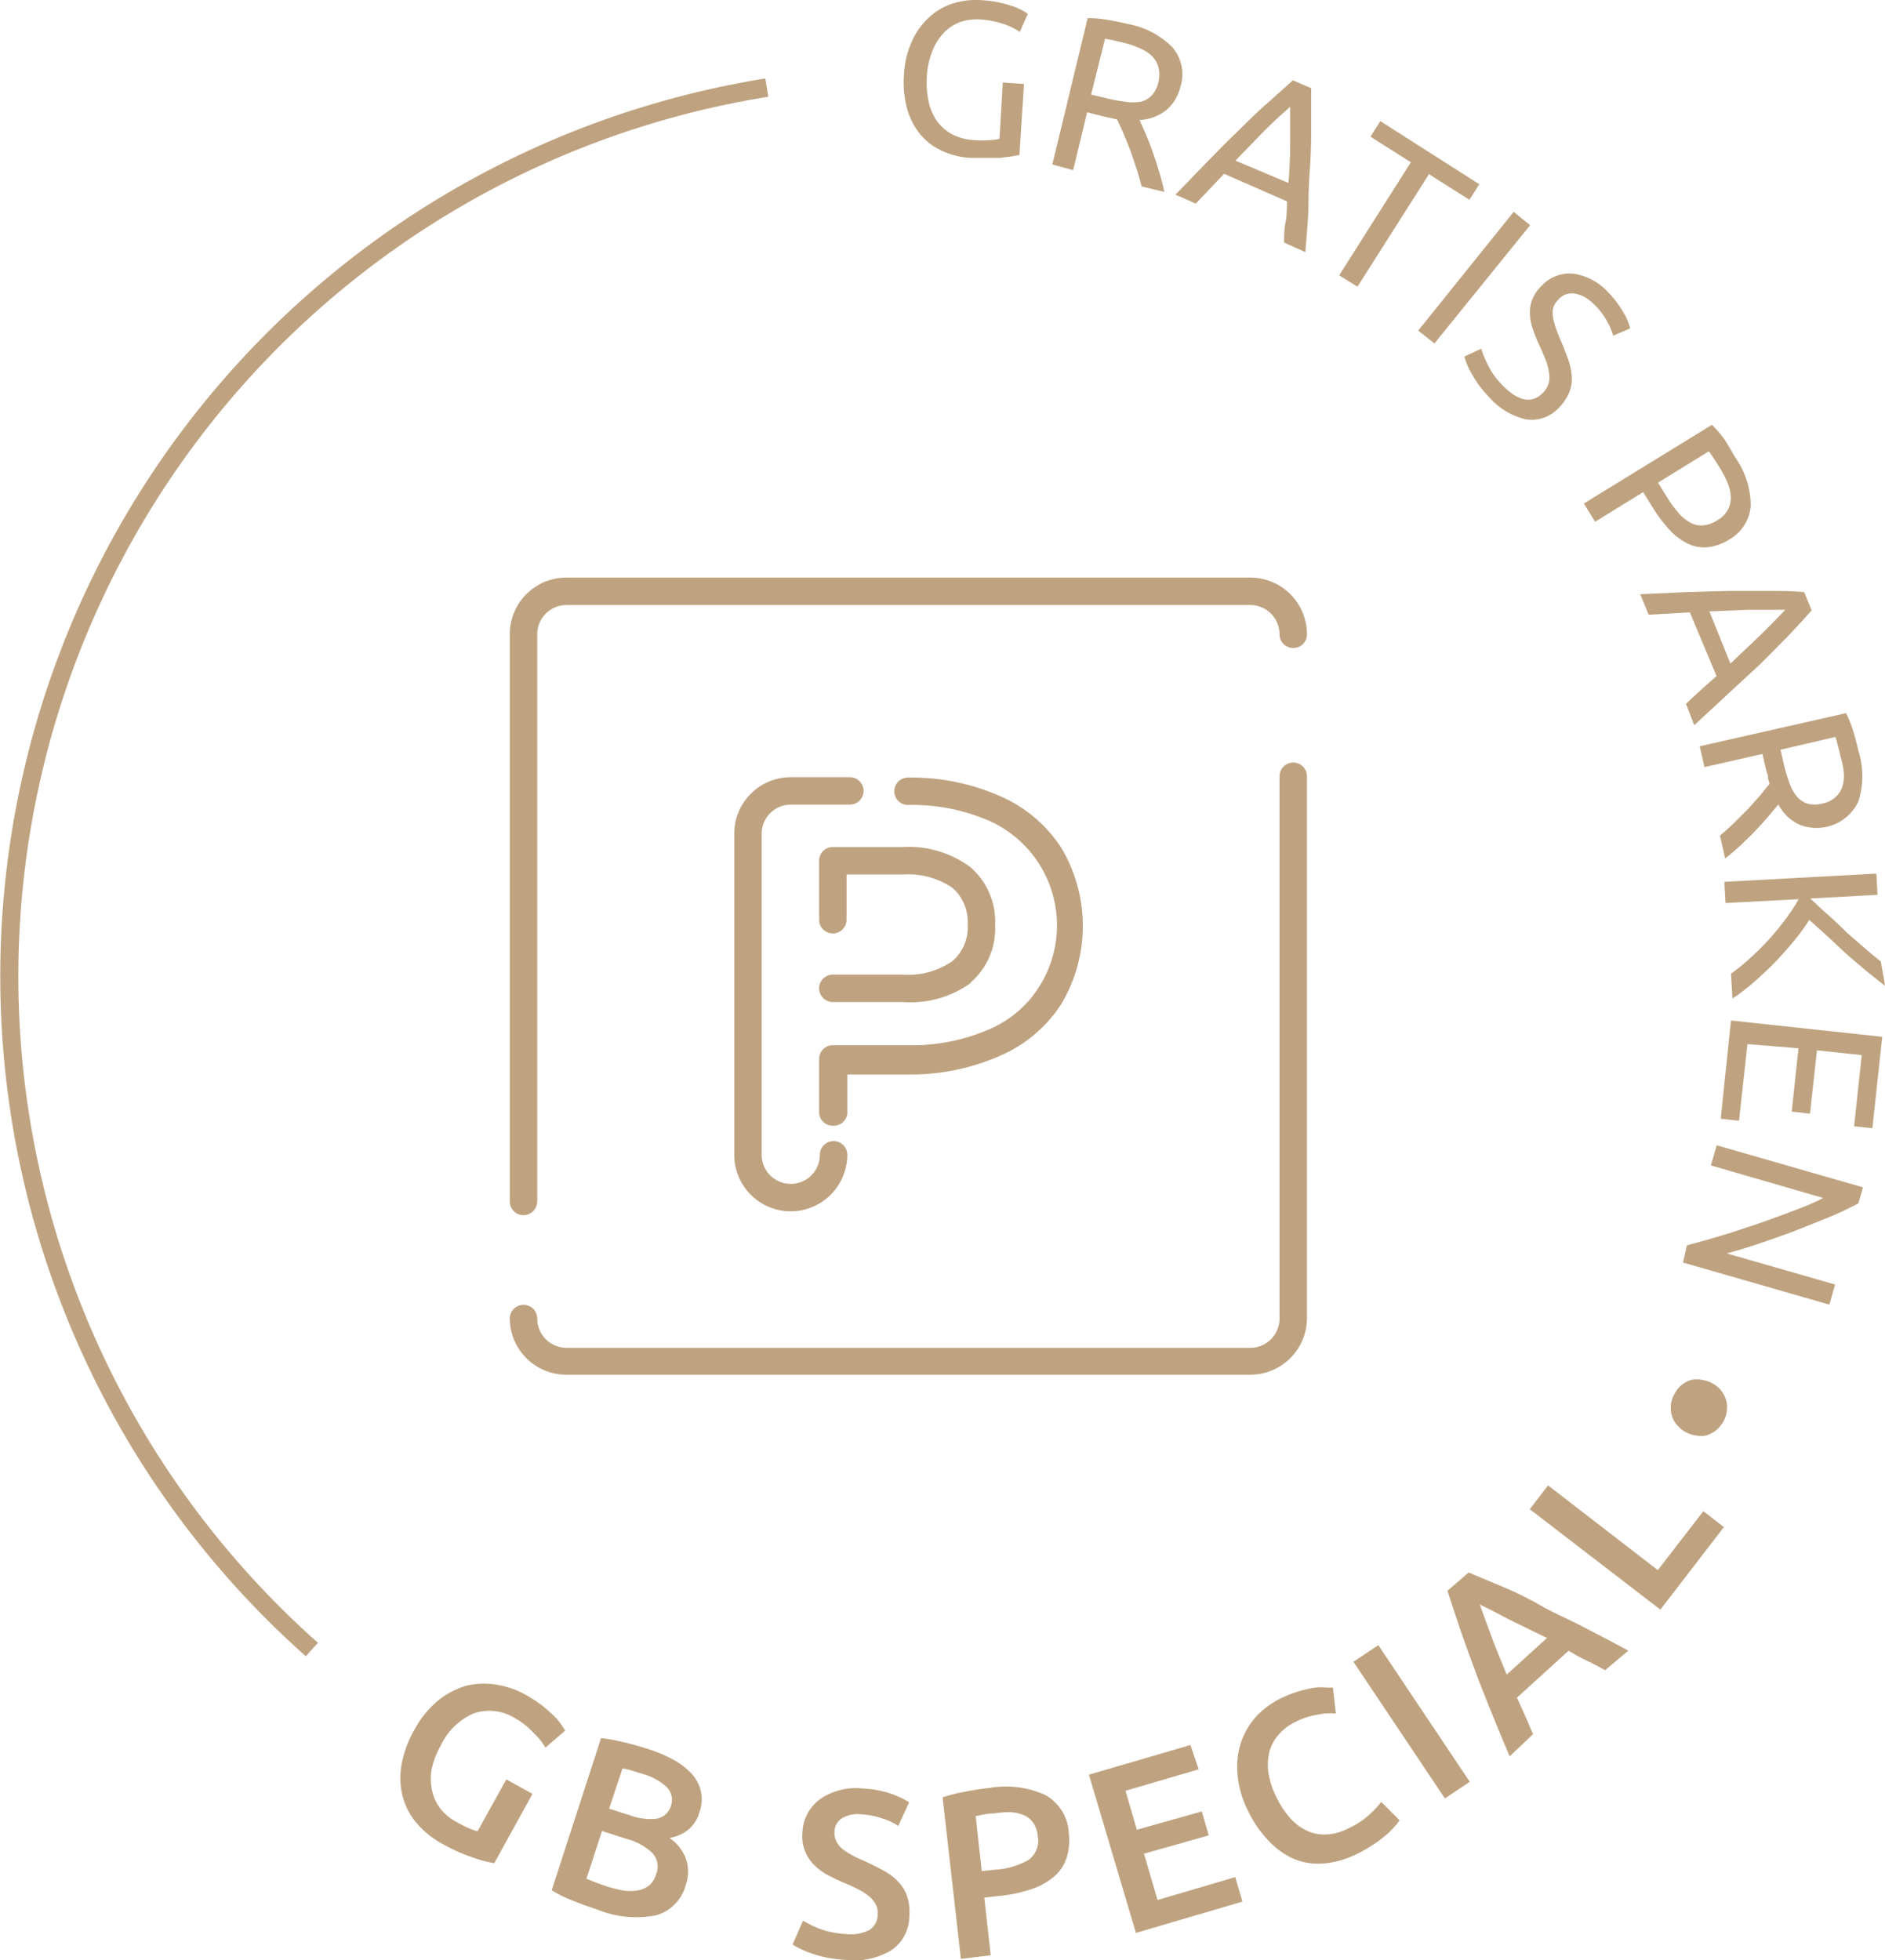
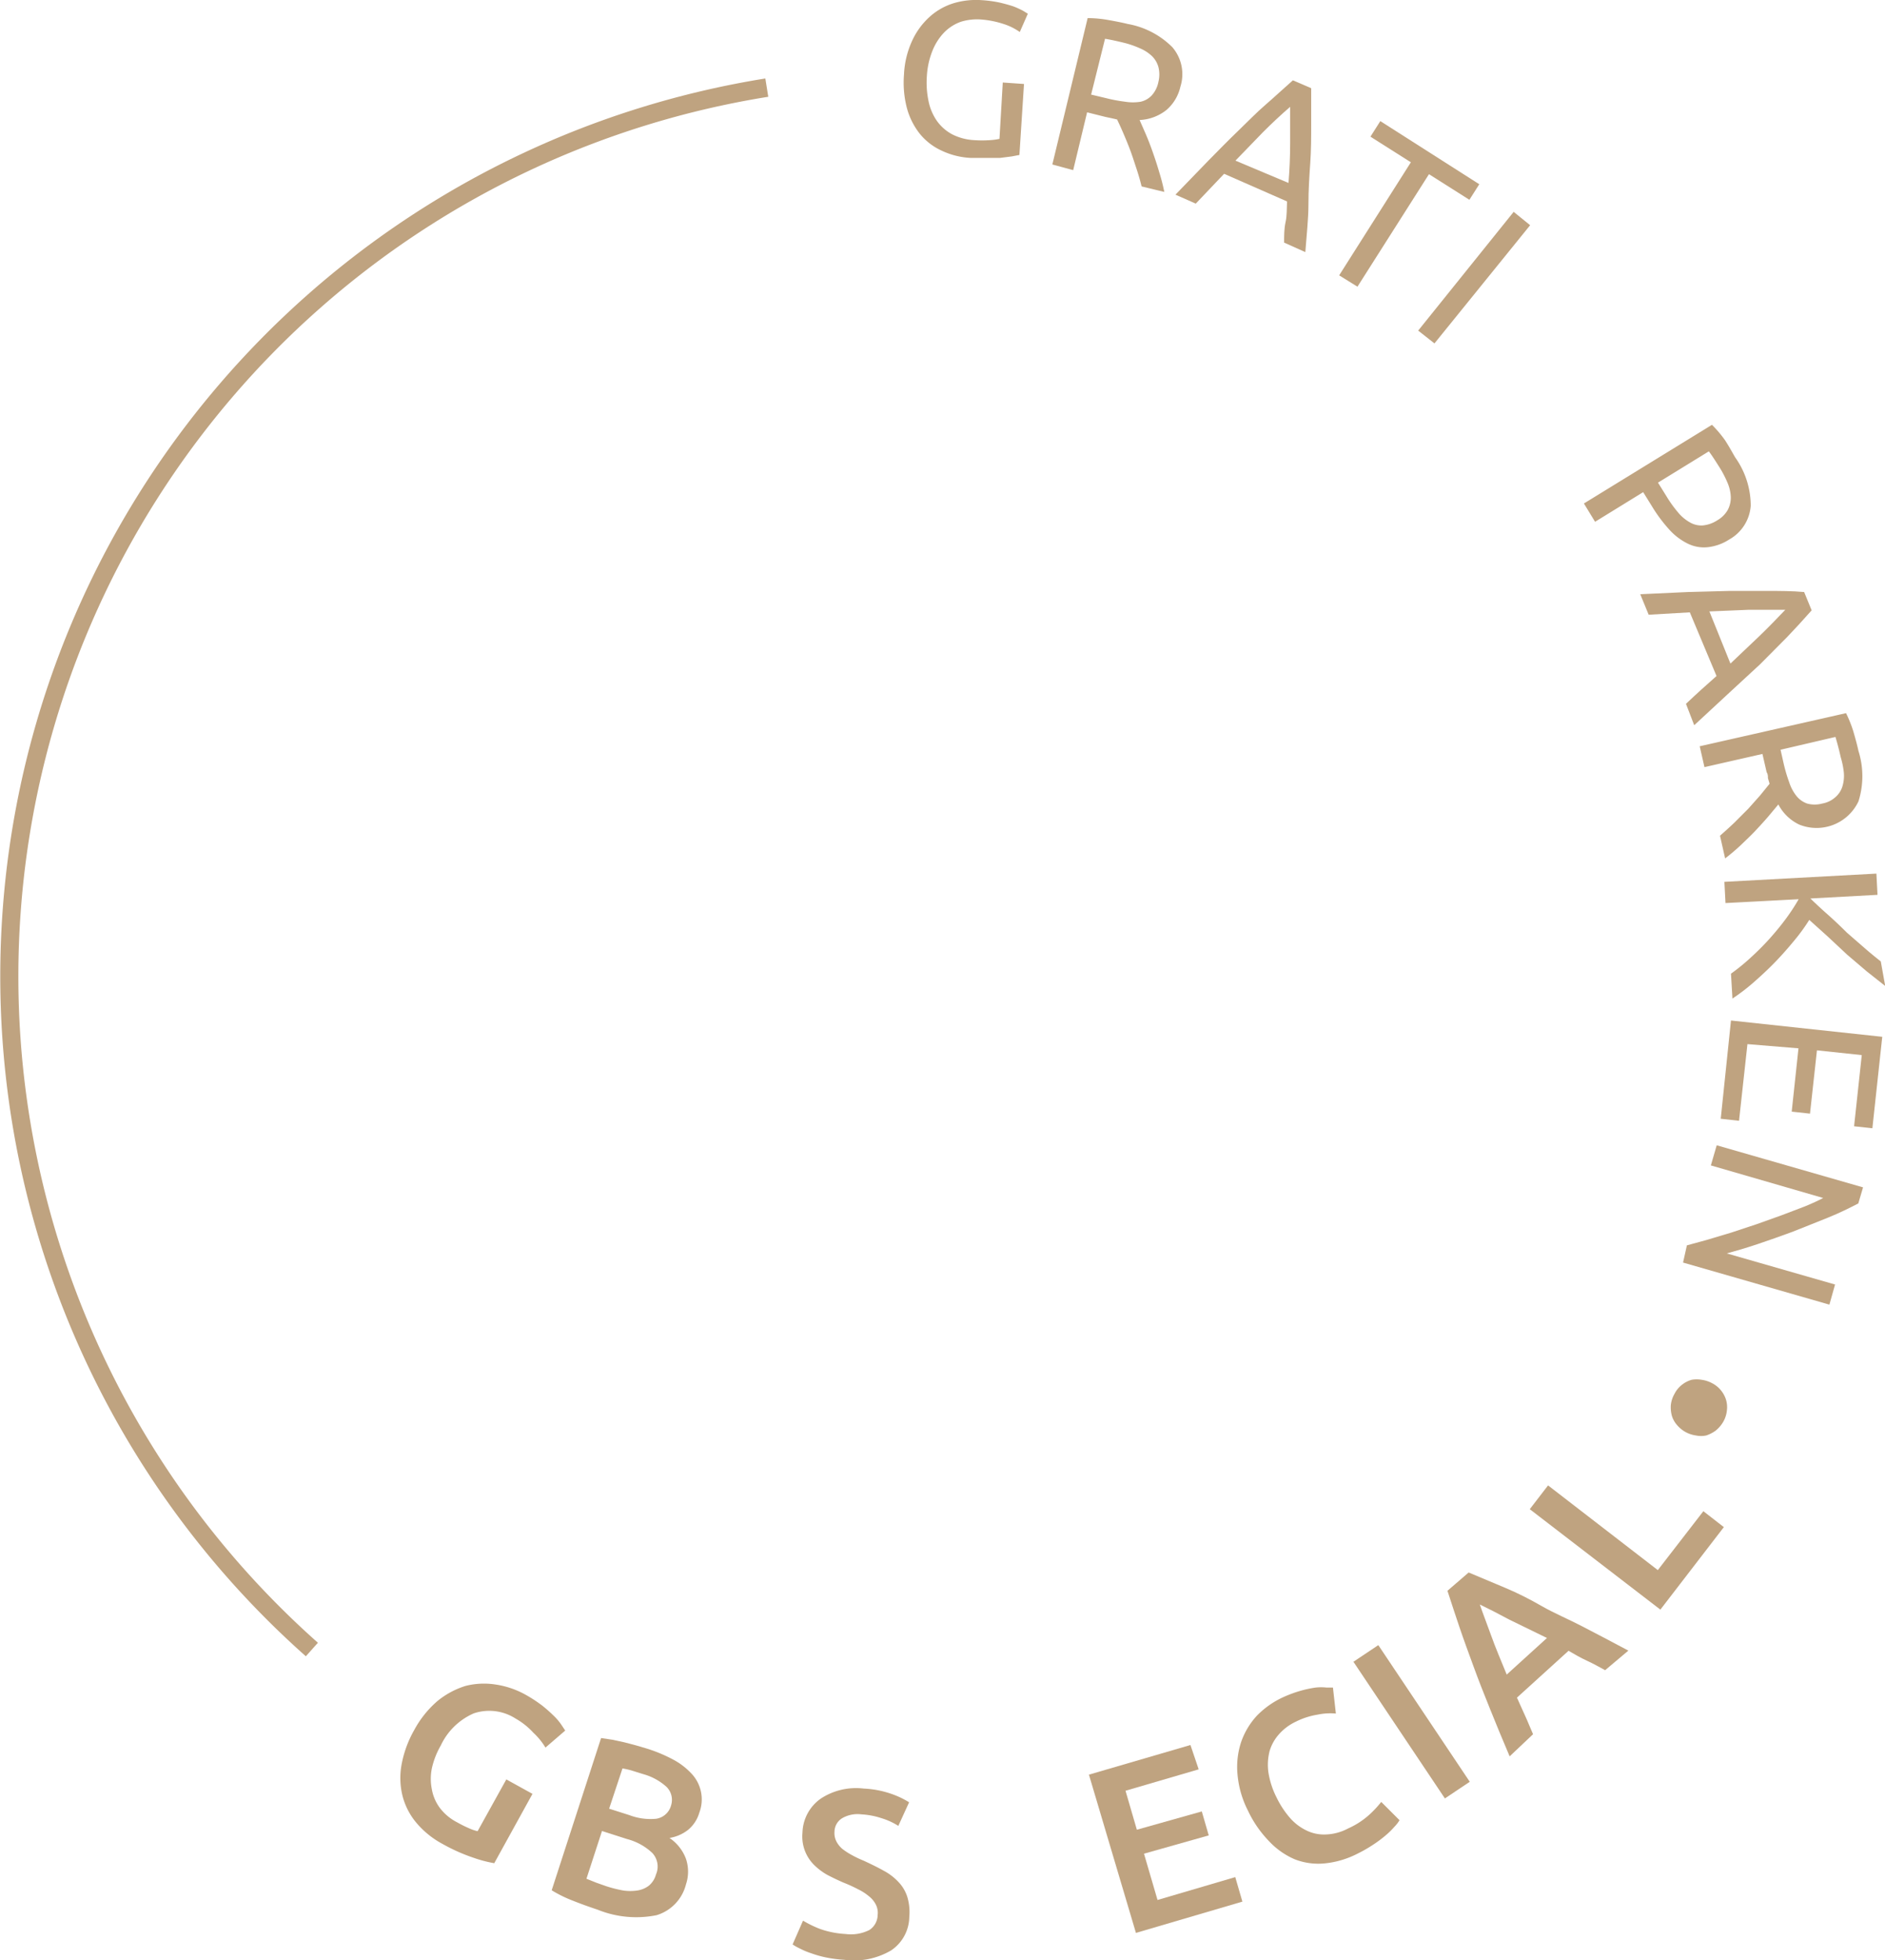
<svg xmlns="http://www.w3.org/2000/svg" id="Ebene_1" data-name="Ebene 1" width="103.05" height="107.13" viewBox="0 0 103.05 107.13">
  <defs>
    <style>.cls-1{fill:#bfa380;}</style>
  </defs>
  <title>badge-parkplatz</title>
  <path class="cls-1" d="M55.29,5.44l1.16.08L56.2,9.4l-.42.08-.63.08-.78,0c-.28,0-.57,0-.86,0a4.18,4.18,0,0,1-1.57-.4,3.31,3.31,0,0,1-1.18-.91,3.9,3.9,0,0,1-.71-1.41A5.5,5.5,0,0,1,49.89,5a4.92,4.92,0,0,1,.44-1.83,4,4,0,0,1,.94-1.3,3.49,3.49,0,0,1,1.32-.76A4.29,4.29,0,0,1,54.16.94a6.55,6.55,0,0,1,1,.14c.29.07.54.14.74.21a5,5,0,0,1,.5.23l.26.16-.44,1a3.21,3.21,0,0,0-.89-.44A5.16,5.16,0,0,0,54.15,2,3,3,0,0,0,53,2.12a2.41,2.41,0,0,0-.93.6,3.1,3.1,0,0,0-.63,1,4.38,4.38,0,0,0-.3,1.37,4.94,4.94,0,0,0,.09,1.36,2.9,2.9,0,0,0,.46,1.09,2.44,2.44,0,0,0,.83.73,3,3,0,0,0,1.21.32,6.12,6.12,0,0,0,.86,0,3.26,3.26,0,0,0,.52-.07Z" transform="translate(-0.47 -0.93)" />
  <path class="cls-1" d="M62.77,7.49l.32.73c.13.3.26.63.39,1s.25.73.36,1.11a10.31,10.31,0,0,1,.28,1.09l-1.24-.3c-.08-.33-.18-.67-.29-1s-.22-.68-.34-1-.25-.63-.37-.91-.24-.54-.34-.75l-.31-.07-.33-.07-1-.25-.76,3.16L58,9.92l1.93-8a6.44,6.44,0,0,1,1.11.1c.39.07.76.14,1.08.22a4.57,4.57,0,0,1,2.44,1.27A2.26,2.26,0,0,1,65,5.67a2.37,2.37,0,0,1-.76,1.27A2.54,2.54,0,0,1,62.77,7.49ZM62,3.29c-.48-.12-.86-.2-1.12-.24L60.12,6.1l.8.19a8.42,8.42,0,0,0,1.06.2,2.62,2.62,0,0,0,.85,0,1.2,1.2,0,0,0,.6-.34,1.55,1.55,0,0,0,.37-.75,1.67,1.67,0,0,0,0-.8A1.33,1.33,0,0,0,63.45,4a2.15,2.15,0,0,0-.64-.42A5.16,5.16,0,0,0,62,3.29Z" transform="translate(-0.47 -0.93)" />
  <path class="cls-1" d="M70.67,14.19c0-.38,0-.76.08-1.12s.06-.74.08-1.13l-3.44-1.51-1.55,1.63-1.11-.49L66.54,9.7c.56-.57,1.09-1.11,1.61-1.61s1-1,1.51-1.44,1-.9,1.49-1.33l1,.43c0,.66,0,1.33,0,2s0,1.37-.05,2.09S72,11.31,72,12.11s-.1,1.66-.17,2.6Zm.24-3.26Q71,9.82,71,8.77c0-.69,0-1.37,0-2-.5.43-1,.9-1.49,1.39l-1.5,1.55Z" transform="translate(-0.47 -0.93)" />
  <path class="cls-1" d="M81.34,11l-.54.85-2.21-1.4L74.68,16.6l-1-.62L77.6,9.8,75.39,8.4l.54-.85Z" transform="translate(-0.47 -0.93)" />
  <path class="cls-1" d="M83.22,12.51l.9.73L78.89,19.7,78,19Z" transform="translate(-0.47 -0.93)" />
-   <path class="cls-1" d="M82.62,22c.85.87,1.58,1,2.17.43a1.25,1.25,0,0,0,.35-.57,1.53,1.53,0,0,0,0-.64,3,3,0,0,0-.2-.69c-.1-.24-.2-.48-.32-.74a8.64,8.64,0,0,1-.35-.86,2.89,2.89,0,0,1-.16-.84,2.06,2.06,0,0,1,.12-.78,2.2,2.2,0,0,1,.52-.76,2.08,2.08,0,0,1,1.74-.66,3.18,3.18,0,0,1,1.88,1,5.45,5.45,0,0,1,.84,1.1,3.14,3.14,0,0,1,.38.89l-.93.4a3.87,3.87,0,0,0-.31-.75,4,4,0,0,0-.7-.93,3,3,0,0,0-.49-.4,1.55,1.55,0,0,0-.51-.2.94.94,0,0,0-.5,0,.9.9,0,0,0-.46.28,1.07,1.07,0,0,0-.31.48,1.26,1.26,0,0,0,0,.55,3.21,3.21,0,0,0,.17.62c.08.22.17.45.28.7s.28.7.39,1a3.48,3.48,0,0,1,.18.92,2,2,0,0,1-.16.87,2.73,2.73,0,0,1-.58.83,2,2,0,0,1-1.76.6,3.73,3.73,0,0,1-2-1.19,7,7,0,0,1-.59-.69,7.15,7.15,0,0,1-.4-.64,3.66,3.66,0,0,1-.26-.53c-.06-.16-.1-.29-.13-.38l.93-.43a4.58,4.58,0,0,0,.34.84A4.14,4.14,0,0,0,82.62,22Z" transform="translate(-0.47 -0.93)" />
  <path class="cls-1" d="M95.33,25.93a4.57,4.57,0,0,1,.85,2.64A2.3,2.3,0,0,1,95,30.42a2.68,2.68,0,0,1-1.18.42,2,2,0,0,1-1.09-.2,3.35,3.35,0,0,1-1-.76,8.26,8.26,0,0,1-.94-1.26l-.49-.79-2.63,1.62-.61-1,7-4.3a6.39,6.39,0,0,1,.72.85C95,25.34,95.16,25.64,95.33,25.93Zm-.81.62c-.27-.43-.47-.74-.63-.95l-2.78,1.71.46.74a6.7,6.7,0,0,0,.63.88,2.3,2.3,0,0,0,.65.55,1.24,1.24,0,0,0,.7.17,1.75,1.75,0,0,0,.8-.28,1.53,1.53,0,0,0,.58-.58,1.45,1.45,0,0,0,.16-.68,2.19,2.19,0,0,0-.17-.77A5.87,5.87,0,0,0,94.52,26.55Z" transform="translate(-0.47 -0.93)" />
  <path class="cls-1" d="M92.64,39.4c.28-.27.56-.52.83-.77l.84-.75L92.85,34.4l-2.25.13-.46-1.12,2.6-.12L95,33.23H97.1c.67,0,1.33,0,2,.06l.41,1q-.66.75-1.35,1.47l-1.47,1.48L95,38.8l-1.91,1.77Zm2.43-2.2,1.57-1.49c.5-.48,1-1,1.43-1.45-.67,0-1.35,0-2,0l-2.15.09Z" transform="translate(-0.47 -0.93)" />
  <path class="cls-1" d="M97.69,44.9l-.51.61c-.21.25-.45.51-.71.79s-.54.54-.83.82a11.13,11.13,0,0,1-.86.73l-.28-1.24c.26-.23.53-.47.79-.72l.75-.75.65-.73.52-.64-.09-.31c0-.11,0-.21-.07-.32l-.23-1-3.17.72-.26-1.14,8-1.81a6.86,6.86,0,0,1,.4,1c.11.38.21.74.28,1.07a4.57,4.57,0,0,1,0,2.75A2.53,2.53,0,0,1,98.83,46,2.5,2.5,0,0,1,97.69,44.9Zm3.41-2.58c-.11-.49-.21-.85-.29-1.11l-3,.7.18.8a8.82,8.82,0,0,0,.3,1,2.34,2.34,0,0,0,.4.74,1.32,1.32,0,0,0,.57.4,1.56,1.56,0,0,0,.83,0,1.43,1.43,0,0,0,.72-.35,1.25,1.25,0,0,0,.38-.58,2,2,0,0,0,.08-.76A4.54,4.54,0,0,0,101.1,42.32Z" transform="translate(-0.47 -0.93)" />
  <path class="cls-1" d="M103.53,54.82l-1-.79-1.08-.92-1.07-1-1-.9a10.12,10.12,0,0,1-.83,1.14c-.33.4-.68.8-1.06,1.19s-.77.75-1.17,1.1a10.83,10.83,0,0,1-1.14.87l-.08-1.36a10.91,10.91,0,0,0,1.09-.89,14.73,14.73,0,0,0,1-1c.33-.37.63-.73.91-1.11a10.78,10.78,0,0,0,.7-1.07l-4,.21-.06-1.16,8.31-.45.06,1.16-3.67.2c.28.27.59.56.94.87s.7.64,1.06,1l1,.87c.32.28.61.51.85.7Z" transform="translate(-0.47 -0.93)" />
  <path class="cls-1" d="M95.1,56.71l8.27.89-.54,5-1-.11.42-3.89-2.45-.26-.38,3.46-1-.11.37-3.46L96,58l-.46,4.19-1-.11Z" transform="translate(-0.47 -0.93)" />
  <path class="cls-1" d="M92.69,69l1.13-.31,1.3-.39,1.39-.46,1.37-.49,1.26-.48c.39-.16.74-.32,1-.46L94,64.63l.32-1.1,8,2.3-.26.88c-.49.25-1,.51-1.67.78l-1.93.77c-.66.24-1.3.47-1.93.68s-1.18.37-1.66.5l5.92,1.7-.31,1.1-8-2.3Z" transform="translate(-0.47 -0.93)" />
  <path class="cls-1" d="M92.61,79.2a1.7,1.7,0,0,1-.46-.38,1.37,1.37,0,0,1-.28-.5,1.78,1.78,0,0,1-.06-.57,1.54,1.54,0,0,1,.2-.63,1.47,1.47,0,0,1,.41-.5,1.53,1.53,0,0,1,.52-.27,1.57,1.57,0,0,1,.57,0,1.67,1.67,0,0,1,.57.19,1.5,1.5,0,0,1,.46.37,1.56,1.56,0,0,1,.28.5,1.4,1.4,0,0,1,.06.58,1.57,1.57,0,0,1-.19.63,1.74,1.74,0,0,1-.42.5,1.84,1.84,0,0,1-.52.27,1.36,1.36,0,0,1-.57,0A1.65,1.65,0,0,1,92.61,79.2Z" transform="translate(-0.47 -0.93)" />
  <path class="cls-1" d="M28.65,94.86a2.66,2.66,0,0,0-2.28-.28,3.56,3.56,0,0,0-1.8,1.75,4.44,4.44,0,0,0-.49,1.25,2.88,2.88,0,0,0,0,1.16,2.4,2.4,0,0,0,.43,1,2.76,2.76,0,0,0,.94.79,6.72,6.72,0,0,0,.66.33,2.37,2.37,0,0,0,.47.16l1.57-2.83,1.43.79-2.09,3.79a7,7,0,0,1-1.14-.3,9.74,9.74,0,0,1-1.7-.76,4.87,4.87,0,0,1-1.41-1.14,3.72,3.72,0,0,1-.76-1.46,4.06,4.06,0,0,1-.06-1.71,6,6,0,0,1,.69-1.9,5.59,5.59,0,0,1,1.27-1.59,4.55,4.55,0,0,1,1.54-.83A4.09,4.09,0,0,1,27.54,93a4.8,4.8,0,0,1,1.66.56,7.5,7.5,0,0,1,.93.61,8.12,8.12,0,0,1,.64.57,3.06,3.06,0,0,1,.4.48l.2.3-1.08.93a3.79,3.79,0,0,0-.66-.81A4,4,0,0,0,28.65,94.86Z" transform="translate(-0.47 -0.93)" />
  <path class="cls-1" d="M33.14,105.31c-.45-.15-.9-.31-1.35-.49a7,7,0,0,1-1.16-.57l2.7-8.32.61.09.65.14.65.17.61.18a8.3,8.3,0,0,1,1.41.59,3.78,3.78,0,0,1,1,.76,2.05,2.05,0,0,1,.44,2.15,1.9,1.9,0,0,1-.63.95,2.22,2.22,0,0,1-1,.43,2.38,2.38,0,0,1,.9,1.14,2.19,2.19,0,0,1,0,1.4,2.36,2.36,0,0,1-1.6,1.68A5.62,5.62,0,0,1,33.14,105.31Zm.24-4.3-.85,2.61.55.22.54.19a7.14,7.14,0,0,0,.91.23,2.63,2.63,0,0,0,.79,0,1.37,1.37,0,0,0,.62-.26,1.2,1.2,0,0,0,.39-.61,1.09,1.09,0,0,0-.2-1.18,3.18,3.18,0,0,0-1.38-.76Zm.39-1.22,1.1.35a3.24,3.24,0,0,0,1.48.2,1,1,0,0,0,.81-.74,1,1,0,0,0-.25-1,3.15,3.15,0,0,0-1.28-.7l-.64-.2a4.56,4.56,0,0,0-.49-.11Z" transform="translate(-0.47 -0.93)" />
  <path class="cls-1" d="M46.7,106.64a2.24,2.24,0,0,0,1.3-.22,1,1,0,0,0,.45-.82,1,1,0,0,0-.1-.57,1.34,1.34,0,0,0-.36-.44,2.83,2.83,0,0,0-.6-.39,7.93,7.93,0,0,0-.81-.37c-.3-.13-.59-.27-.88-.42a3.41,3.41,0,0,1-.73-.55,2.19,2.19,0,0,1-.63-1.76,2.35,2.35,0,0,1,1-1.86,3.5,3.5,0,0,1,2.34-.55,5.34,5.34,0,0,1,1.49.28,4.83,4.83,0,0,1,1,.47l-.59,1.29a3.73,3.73,0,0,0-.95-.43,4.22,4.22,0,0,0-1.07-.2,1.68,1.68,0,0,0-1.05.21.88.88,0,0,0-.42.74,1,1,0,0,0,.1.52,1.35,1.35,0,0,0,.32.41,3.6,3.6,0,0,0,.52.34,5.65,5.65,0,0,0,.65.31c.41.19.78.37,1.1.55a3.09,3.09,0,0,1,.81.62,2.08,2.08,0,0,1,.48.81,2.86,2.86,0,0,1,.11,1.09,2.24,2.24,0,0,1-1,1.84,4,4,0,0,1-2.56.51,7.1,7.1,0,0,1-1-.13,5.74,5.74,0,0,1-.81-.23,3.88,3.88,0,0,1-.6-.25,2.86,2.86,0,0,1-.41-.23l.57-1.3a6.09,6.09,0,0,0,.92.45A5,5,0,0,0,46.7,106.64Z" transform="translate(-0.47 -0.93)" />
-   <path class="cls-1" d="M54.54,98.66a5.24,5.24,0,0,1,3.07.38,2.51,2.51,0,0,1,1.29,2.11,3.07,3.07,0,0,1-.14,1.38,2.25,2.25,0,0,1-.7,1,3.75,3.75,0,0,1-1.24.67,7.88,7.88,0,0,1-1.72.36l-.82.09.35,3.15L53,108l-1-8.83a9.35,9.35,0,0,1,1.24-.31C53.73,98.76,54.15,98.7,54.54,98.66Zm.27,1.39c-.41,0-.75.1-1,.15l.33,3,.79-.08a4.17,4.17,0,0,0,1.77-.53,1.3,1.3,0,0,0,.5-1.32,1.54,1.54,0,0,0-.25-.72,1.24,1.24,0,0,0-.52-.41,2.24,2.24,0,0,0-.73-.16A5.27,5.27,0,0,0,54.81,100.05Z" transform="translate(-0.47 -0.93)" />
  <path class="cls-1" d="M62.57,106.58,60,97.93l5.55-1.62L66,97.64l-4,1.17.62,2.13,3.55-1,.38,1.31-3.54,1,.74,2.53L68,103.53l.39,1.34Z" transform="translate(-0.47 -0.93)" />
  <path class="cls-1" d="M74.66,102.26a5,5,0,0,1-1.77.52,3.55,3.55,0,0,1-1.63-.22,4.17,4.17,0,0,1-1.42-1,6.14,6.14,0,0,1-1.15-1.67,5.38,5.38,0,0,1-.57-2,4.35,4.35,0,0,1,.2-1.74,4.09,4.09,0,0,1,.86-1.44,4.78,4.78,0,0,1,1.41-1,6.83,6.83,0,0,1,1-.37,6.1,6.1,0,0,1,.8-.17,2.69,2.69,0,0,1,.6,0h.35l.16,1.42a3.44,3.44,0,0,0-1,.06,4.1,4.1,0,0,0-1.2.39,2.83,2.83,0,0,0-.89.66,2.4,2.4,0,0,0-.53.93,3,3,0,0,0-.07,1.16,4.52,4.52,0,0,0,.44,1.37,5.06,5.06,0,0,0,.72,1.11,2.82,2.82,0,0,0,.9.7,2.18,2.18,0,0,0,1.07.23,2.77,2.77,0,0,0,1.23-.33,4.37,4.37,0,0,0,1.19-.78,5.65,5.65,0,0,0,.62-.67l1,1a2,2,0,0,1-.29.37,4.14,4.14,0,0,1-.47.46,6.49,6.49,0,0,1-.67.5A7.57,7.57,0,0,1,74.66,102.26Z" transform="translate(-0.47 -0.93)" />
  <path class="cls-1" d="M74.46,91.76l1.36-.91,5,7.47-1.36.91Z" transform="translate(-0.47 -0.93)" />
  <path class="cls-1" d="M88.22,92.22c-.33-.18-.65-.36-1-.52s-.67-.35-1-.54l-2.82,2.56c.16.35.31.7.45,1s.29.69.43,1L83,96.93q-.6-1.41-1.08-2.61c-.33-.81-.63-1.58-.9-2.32s-.53-1.44-.76-2.12-.45-1.35-.66-2l1.16-1c.65.27,1.31.55,2,.84s1.34.62,2,1,1.45.71,2.22,1.11,1.61.84,2.51,1.32Zm-6.85-3.59c.16.48.37,1,.62,1.7s.54,1.37.85,2.13l2.2-2-2.05-1Q82,88.93,81.37,88.63Z" transform="translate(-0.47 -0.93)" />
  <path class="cls-1" d="M93.59,83.53l1.12.87-3.47,4.51L84.1,83.42l1-1.3,6,4.63Z" transform="translate(-0.47 -0.93)" />
  <path class="cls-1" d="M17.19,91.46A49.7,49.7,0,0,1,42.31,5.22l.16,1a48.69,48.69,0,0,0-24.62,84.5Z" transform="translate(-0.47 -0.93)" />
-   <path class="cls-1" d="M68.83,76.07H31.43A3.09,3.09,0,0,1,28.34,73a.75.75,0,0,1,1.5,0,1.6,1.6,0,0,0,1.59,1.6h37.4A1.6,1.6,0,0,0,70.42,73V43.36a.75.75,0,0,1,1.5,0V73A3.1,3.1,0,0,1,68.83,76.07ZM29.09,67.35a.75.75,0,0,1-.75-.75v-31a3.09,3.09,0,0,1,3.09-3.1h37.4a3.1,3.1,0,0,1,3.09,3.1.75.75,0,0,1-1.5,0A1.6,1.6,0,0,0,68.83,34H31.43a1.6,1.6,0,0,0-1.59,1.6v31A.76.76,0,0,1,29.09,67.35Zm14.61-.21a3.09,3.09,0,0,1-3.09-3.09V46.5a3.09,3.09,0,0,1,3.09-3.09h3.23a.75.75,0,1,1,0,1.5H43.7a1.59,1.59,0,0,0-1.59,1.59V64.05a1.59,1.59,0,1,0,3.18,0,.75.75,0,0,1,1.5,0A3.1,3.1,0,0,1,43.7,67.14ZM46,62.46a.74.74,0,0,1-.75-.75v-2.9a.75.75,0,0,1,.75-.75h4.07a10.57,10.57,0,0,0,4.36-.82A6,6,0,0,0,57.19,55a6.26,6.26,0,0,0-2.72-9.24,10.57,10.57,0,0,0-4.36-.83.75.75,0,0,1,0-1.5,12.05,12.05,0,0,1,5,1,7.6,7.6,0,0,1,3.36,2.81,8.33,8.33,0,0,1,0,8.6,7.54,7.54,0,0,1-3.38,2.82,12.14,12.14,0,0,1-5,1H46.79v2.15A.75.75,0,0,1,46,62.46Zm7.5-7.8a3.88,3.88,0,0,0,1.37-3.16,3.93,3.93,0,0,0-1.37-3.19,5.66,5.66,0,0,0-3.69-1.08H46a.74.74,0,0,0-.75.75V51.2a.75.75,0,0,0,1.5,0V48.73h3.06a4.3,4.3,0,0,1,2.73.73,2.47,2.47,0,0,1,.83,2,2.43,2.43,0,0,1-.83,2,4.24,4.24,0,0,1-2.73.74H46a.75.75,0,1,0,0,1.5h3.81A5.66,5.66,0,0,0,53.54,54.66Z" transform="translate(-0.47 -0.93)" />
</svg>